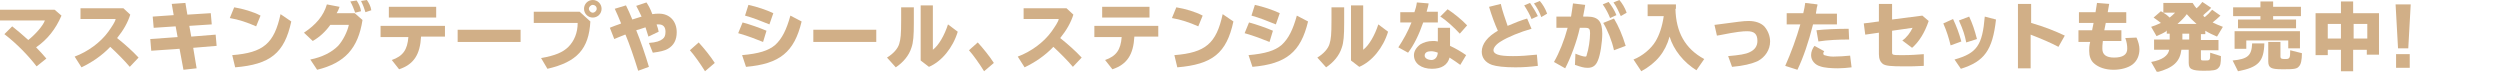
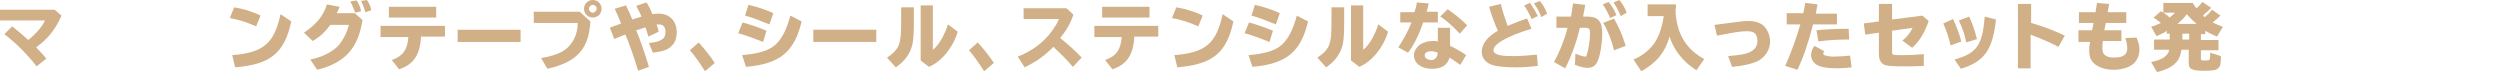
<svg xmlns="http://www.w3.org/2000/svg" version="1.1" id="レイヤー_1" x="0px" y="0px" viewBox="0 0 512.4 14.7" style="enable-background:new 0 0 512.4 14.7;" xml:space="preserve">
  <style type="text/css">
	.st0{fill:#D1AF87;}
</style>
  <g>
    <path class="st0" d="M11.2,2l1.4,1.2C11.4,6,9.7,8.1,7.4,9.7c0.9,0.9,1.4,1.5,2.1,2.3l-2,1.6C5.8,11.4,3.5,9,0.9,7l1.6-1.6   c1,0.8,2.1,1.7,3.3,2.8c1.5-1.2,3-2.9,3.4-4H0V2H11.2z" />
-     <path class="st0" d="M25.3,1.7L26.7,3c-0.5,1.6-1.4,3.2-2.7,4.8c1.5,1.2,3.1,2.6,4.4,4l-1.8,1.9c-1.1-1.3-2.6-2.8-4-4.1   c-1.7,1.8-3.8,3.2-5.9,4.2l-1.4-2.2c2.7-1,5.3-2.9,6.9-5.1c0.7-1,1.4-2,1.5-2.6h-7.2V1.7H25.3z" />
-     <path class="st0" d="M38.4,3l4.8-0.3L43.4,5l-4.6,0.3l0.4,2.2l5-0.4l0.2,2.3l-4.8,0.4l0.7,4.2l-2.7,0.3L36.8,10L31,10.4L30.8,8   l5.6-0.4L36,5.4l-4.5,0.3l-0.2-2.3l4.3-0.3l-0.4-2.3L38,0.6L38.4,3z" />
    <path class="st0" d="M52.5,5.4c-1.8-0.8-3.6-1.4-5.4-1.7L48,1.5c1.8,0.3,3.9,0.9,5.4,1.7L52.5,5.4z M47.6,11.3   c6.4-0.5,8.6-2.4,9.9-8.4l2.2,1.5c-1.4,6.5-4.3,8.8-11.5,9.4L47.6,11.3z" />
    <path class="st0" d="M74.3,4.1c-0.9,5.8-3.6,8.8-9.3,10.2l-1.4-2.1c2.5-0.5,4.4-1.5,5.7-2.8c1-1.1,1.9-2.9,2.2-4.3h-3.8   c-1,1.4-2.2,2.5-3.6,3.3l-1.8-1.7c2.4-1.6,4-3.4,4.7-5.8l2.6,0.5c-0.2,0.6-0.4,1-0.6,1.3h3.7L74.3,4.1z M72.8,2.6   c-0.2-0.6-0.6-1.6-1-2.3l1.3-0.2c0.4,0.6,0.8,1.4,0.9,2.2L72.8,2.6z M74.9,2.5C74.7,1.8,74.4,1,74,0.2L75.2,0   c0.4,0.6,0.8,1.3,0.9,2.1L74.9,2.5z" />
    <path class="st0" d="M91.2,5.3v2.2h-4.9c-0.2,3.7-1.5,5.7-4.5,6.7l-1.5-1.9c2.3-0.8,3.2-2.1,3.4-4.7H78V5.3H91.2z M89.4,1.4v2.2   h-9.7V1.4H89.4z" />
    <path class="st0" d="M106.7,6.1v2.5H93.8V6.1H106.7z" />
    <path class="st0" d="M118.8,2.4l2.2,2c-0.3,5.6-2.7,8.3-8.8,9.7l-1.3-2.2c2.9-0.5,4.5-1.2,5.6-2.3c1.2-1.2,1.9-2.9,1.9-4.9h-9V2.4   H118.8z M123.3,1.8c0,1-0.8,1.8-1.8,1.8s-1.8-0.8-1.8-1.8s0.8-1.8,1.8-1.8S123.3,0.8,123.3,1.8z M120.7,1.8c0,0.4,0.4,0.8,0.8,0.8   s0.8-0.4,0.8-0.8c0-0.5-0.4-0.8-0.8-0.8S120.7,1.4,120.7,1.8z" />
    <path class="st0" d="M128.3,1.1c0.5,1,0.8,1.7,1.3,2.9c0.7-0.2,1.5-0.5,1.9-0.6c-0.4-0.8-0.7-1.5-1.1-2.2l2.1-0.7   c0.4,0.6,0.8,1.3,1.2,2.4c0.5-0.1,1-0.1,1.4-0.1c2.1,0,3.6,1.5,3.6,3.8c0,1.6-0.6,2.7-1.8,3.4c-0.7,0.4-1.6,0.6-3.1,0.8l-0.8-2   c1.5-0.1,2.3-0.4,2.8-0.8c0.4-0.3,0.6-0.7,0.6-1.5c0-1-0.5-1.5-1.4-1.5c-0.1,0-0.2,0-0.4,0v0.1c0.2,0.6,0.3,0.8,0.4,1.4l-2.1,1   c-0.3-1-0.4-1.3-0.6-1.9c-0.8,0.3-1.3,0.4-1.9,0.6c0.9,2.2,1.9,5.1,2.6,7.5l-2.2,0.8c-0.9-2.9-1.8-5.5-2.6-7.4h-0.1   c-1.2,0.5-1.3,0.5-2.2,0.9L125,5.7l0.2-0.1c0.8-0.3,1-0.4,1.9-0.7l0.2-0.1c-0.5-1.3-0.9-2.1-1.3-3L128.3,1.1z" />
    <path class="st0" d="M144.5,14.6c-1-1.6-2.2-3.3-3.1-4.3l1.8-1.6c1.1,1.2,2.4,2.8,3.3,4.2L144.5,14.6z" />
    <path class="st0" d="M156.4,8.6c-1.5-0.6-3-1.2-5.1-1.8l0.9-2.2c1.5,0.4,3.5,1.1,4.9,1.7L156.4,8.6z M152.1,11.3   c3.4-0.3,5.4-0.9,6.8-2.1c1.4-1.3,2.3-3.1,3.1-6l2.3,1.2c-1.5,6.3-4.5,8.7-11.4,9.3L152.1,11.3z M157.7,5c-1.7-0.7-3.5-1.4-5-1.8   l0.7-2.2c1.8,0.4,3.6,1,5.1,1.7L157.7,5z" />
    <path class="st0" d="M179.6,6.1v2.5h-12.9V6.1H179.6z" />
    <path class="st0" d="M187.3,1.5v2.7v0.5c0,2.6-0.1,4-0.5,5.1c-0.5,1.6-1.7,3-3.2,4l-1.8-2c1.3-0.8,2.2-1.8,2.5-2.8s0.4-1.9,0.4-4.8   V1.5H187.3z M191.2,1.1v9.1c1.2-0.9,2.4-3,3.1-5.2l2,1.5c-1,3.3-3.3,6.1-5.9,7.2l-1.7-1.3V1.1H191.2z" />
    <path class="st0" d="M201.7,14.6c-1-1.6-2.2-3.3-3.1-4.3l1.8-1.6c1.1,1.2,2.4,2.8,3.3,4.2L201.7,14.6z" />
    <path class="st0" d="M218.6,1.7L220,3c-0.5,1.6-1.4,3.2-2.7,4.8c1.5,1.2,3.1,2.6,4.4,4l-1.8,1.9c-1.1-1.3-2.6-2.8-4-4.1   c-1.7,1.8-3.8,3.2-5.9,4.2l-1.4-2.2c2.7-1,5.3-2.9,6.9-5.1c0.7-1,1.4-2,1.5-2.6h-7.2V1.7H218.6z" />
    <path class="st0" d="M237.4,5.3v2.2h-4.9c-0.2,3.7-1.5,5.7-4.5,6.7l-1.5-1.9c2.3-0.8,3.2-2.1,3.4-4.7h-5.6V5.3H237.4z M235.6,1.4   v2.2h-9.7V1.4H235.6z" />
    <path class="st0" d="M245.6,5.4c-1.8-0.8-3.6-1.4-5.4-1.7l0.9-2.2c1.8,0.3,3.9,0.9,5.4,1.7L245.6,5.4z M240.7,11.3   c6.4-0.5,8.6-2.4,9.9-8.4l2.2,1.5c-1.4,6.5-4.3,8.8-11.5,9.4L240.7,11.3z" />
    <path class="st0" d="M260.2,8.6c-1.5-0.6-3-1.2-5.1-1.8l0.9-2.2c1.5,0.4,3.5,1.1,4.9,1.7L260.2,8.6z M255.9,11.3   c3.4-0.3,5.4-0.9,6.8-2.1c1.4-1.3,2.3-3.1,3.1-6l2.3,1.2c-1.5,6.3-4.5,8.7-11.4,9.3L255.9,11.3z M261.5,5c-1.7-0.7-3.5-1.4-5-1.8   l0.7-2.2c1.8,0.4,3.6,1,5.1,1.7L261.5,5z" />
    <path class="st0" d="M275.5,1.5v2.7v0.5c0,2.6-0.1,4-0.5,5.1c-0.5,1.6-1.7,3-3.2,4l-1.8-2c1.3-0.8,2.2-1.8,2.5-2.8s0.4-1.9,0.4-4.8   V1.5H275.5z M279.4,1.1v9.1c1.2-0.9,2.4-3,3.1-5.2l2,1.5c-1,3.3-3.3,6.1-5.9,7.2l-1.7-1.3V1.1H279.4z" />
    <path class="st0" d="M289.9,2.5c0.2-0.6,0.4-1.2,0.5-2l2.4,0.2v0.1l-0.1,0.5c-0.2,0.8-0.2,0.8-0.3,1.1h2.3v2.2h-3   c-0.9,2.6-1.9,4.6-3.1,6.2l-2-1.1c1-1.5,2-3.3,2.7-5.1H287V2.5H289.9z M297.2,5.7v3.7c1.1,0.5,2.3,1.2,3.3,1.9l-1.2,2   c-0.7-0.5-1.4-1-2.2-1.5c-0.4,1.5-1.6,2.3-3.6,2.3c-2.2,0-3.7-1.1-3.7-2.8c0-0.8,0.5-1.6,1.3-2.2c0.7-0.4,1.5-0.7,2.6-0.7   c0.3,0,0.6,0,1,0.1V5.7H297.2z M294.7,10.8c-0.5-0.2-1-0.3-1.4-0.3c-0.8,0-1.3,0.3-1.3,0.9c0,0.5,0.6,0.9,1.5,0.9   C294.2,12.2,294.6,11.7,294.7,10.8L294.7,10.8L294.7,10.8z M299.2,6.9c-1.1-1.2-2.7-2.7-4-3.5l1.5-1.5c1.1,0.7,3,2.2,4,3.3   L299.2,6.9z" />
    <path class="st0" d="M315.2,13.5c-1.6,0.2-3,0.3-4.6,0.3c-2.3,0-3.9-0.2-4.8-0.5c-1.4-0.5-2.1-1.5-2.1-2.7c0-1.6,1.2-3.1,3.3-4.3   c-0.6-1.3-1.3-3.2-1.8-4.9l2.4-0.6c0.3,1.4,0.9,3,1.4,4.5c1.4-0.6,2.9-1.2,4-1.5l0.9,2.1c-2.2,0.6-4.9,1.7-6.3,2.6   c-1,0.6-1.5,1.3-1.5,1.8c0,0.4,0.3,0.7,0.9,0.9s1.5,0.3,3.1,0.3s2.9-0.1,4.9-0.3L315.2,13.5z M313.9,3.9c-0.3-0.8-0.8-1.7-1.5-2.8   l1.2-0.5c0.6,0.9,1.1,1.7,1.6,2.7L313.9,3.9z M315.9,3.5c-0.3-0.9-0.9-2-1.5-2.8l1.2-0.5c0.6,0.7,1.1,1.5,1.5,2.6L315.9,3.5z" />
    <path class="st0" d="M322,3.4c0.1-0.8,0.3-1.7,0.4-2.7l2.5,0.3c-0.1,0.8-0.2,1.1-0.4,2.2v0.2h0.8c2.3,0,3.1,1,3.1,3.5   c0,1.7-0.4,4.4-0.9,5.5c-0.4,1-1,1.5-2.1,1.5c-0.8,0-1.4-0.2-2.6-0.6l0.1-2.3c0.7,0.3,1.6,0.6,2,0.6c0.2,0,0.3-0.1,0.3-0.3   c0.4-1.2,0.7-3.1,0.7-4.5c0-0.9-0.2-1.1-1-1.1h-1.1c-0.6,2.8-1.9,6.2-3,8.3l-2.3-1.3c1.1-1.9,2.1-4.4,2.8-7H319V3.4H322z M330,3.7   c-0.3-0.8-0.8-1.8-1.5-2.8l1.2-0.5c0.7,0.9,1.2,1.7,1.6,2.7L330,3.7z M330.8,10.3c-0.4-1.9-1.3-4.1-2.2-5.6l2.2-0.9   c0.9,1.5,1.7,3.3,2.4,5.6L330.8,10.3z M332.2,3.3c-0.4-0.9-0.9-2-1.5-2.8l1.2-0.5c0.6,0.7,1.1,1.5,1.5,2.6L332.2,3.3z" />
    <path class="st0" d="M343.4,1.8c0.1,4.8,2,8.2,5.9,10.3l-1.6,2.3c-2.6-1.6-4.7-4.2-5.5-6.9c-0.9,3.2-2.7,5.4-5.8,7.1l-1.6-2.4   c1.8-0.7,3.6-2.2,4.5-3.7c0.8-1.3,1.4-3.1,1.7-5.2h-3.3V0.9h5.8v0.9H343.4z" />
    <path class="st0" d="M352.2,5c3.9-0.5,5-0.7,6.2-0.7c1.4,0,2.5,0.4,3.2,1.1c0.7,0.8,1.2,1.9,1.2,3.1c0,1.7-1,3.2-2.5,4   c-1.3,0.6-3,1-5.3,1.2l-0.8-2.2c2.3-0.2,3.6-0.4,4.4-0.8c1.1-0.5,1.6-1.3,1.6-2.3c0-1.4-0.6-2-2.1-2c-0.9,0-2.1,0.1-5.6,0.8   l-0.6,0.1l-0.5-2.2L352.2,5z" />
    <path class="st0" d="M369.6,2.7c0.2-0.9,0.3-1.3,0.4-2.1l2.5,0.3v0.2c-0.1,0.4-0.2,0.7-0.2,1c0,0.2-0.1,0.3-0.1,0.7h4.3V5h-4.9   c-0.9,3.6-2,6.8-3.2,9.3l-2.5-0.8c1.2-2.7,2.3-5.7,3.1-8.5h-2.8V2.7H369.6z M379.5,13.8c-0.8,0.1-1.9,0.2-2.8,0.2   c-1.3,0-2.8-0.1-3.6-0.4c-1.1-0.3-1.9-1.2-1.9-2.3c0-0.7,0.3-1.4,0.7-1.9l2,1.1c-0.1,0.1-0.2,0.3-0.2,0.4c0,0.2,0.1,0.4,0.2,0.4   c0.3,0.1,1,0.3,1.8,0.3c1.1,0,2.5-0.1,3.5-0.2L379.5,13.8z M372.3,6.2c1.8-0.2,4.3-0.3,6.6-0.3l0.1,2.2c-2.2,0-4.4,0.1-6.3,0.4   L372.3,6.2z" />
    <path class="st0" d="M387.8,0.8V4l6.2-0.8l1.3,1.1c-0.8,2.4-2,4.3-3.4,5.5l-2-1.5c0.9-0.6,1.7-1.7,2.1-2.6l-4.2,0.6v4.4   c0,0.6,0.1,0.6,2.3,0.6c1.5,0,2.9-0.1,4.2-0.2v2.4c-1.7,0.1-2.6,0.1-4,0.1c-2.8,0-3.8-0.1-4.4-0.5c-0.5-0.4-0.8-1-0.8-2V6.7   l-2.8,0.4L382,4.8l3.1-0.4V0.8H387.8z" />
    <path class="st0" d="M399.8,9.3c-0.4-1.6-0.8-2.9-1.5-4.5l2-0.9c0.7,1.5,1.2,2.8,1.7,4.6L399.8,9.3z M400.6,12.2   c4.6-1.3,5.7-2.9,6.2-8.8l2.3,0.6c-0.7,6.3-2.4,8.6-7.2,10.1L400.6,12.2z M403,8.7c-0.3-1.5-0.6-2.5-1.5-4.5l2.1-0.8   c0.7,1.5,1.1,2.7,1.6,4.6L403,8.7z" />
    <path class="st0" d="M416.3,0.8v3.9c2.8,0.8,5,1.7,6.9,2.6l-1.3,2.3c-1.5-0.8-3.6-1.7-5.7-2.5V14h-2.6V0.8H416.3z" />
    <path class="st0" d="M432.3,0.8L432,2.5h3.8v2.2h-4.2l-0.3,1.5h3.5v2.2H431c-0.1,0.8-0.1,1.2-0.1,1.6c0,1.2,0.8,1.8,2.4,1.8   c1.8,0,2.7-0.6,2.7-1.8c0-0.7-0.1-1.4-0.4-2.2l2.3-0.1c0.4,0.9,0.6,1.7,0.6,2.4c0,1.3-0.5,2.4-1.4,3.1c-0.9,0.7-2.4,1.1-3.9,1.1   c-1.7,0-3.1-0.5-4-1.3c-0.7-0.6-1-1.5-1-2.6c0-0.5,0-1,0.2-1.8H426V6.2h2.8l0.3-1.5h-3V2.5h3.4l0.3-1.9L432.3,0.8z" />
  </g>
  <g>
    <path class="st0" d="M451.9,3.5L451.9,3.5c0.5-0.4,1-0.9,1.5-1.5l1.7,1.2c-0.5,0.5-1.1,1-1.6,1.4c0.6,0.3,1.3,0.6,2.1,0.9l-1.2,2   c-0.9-0.4-1.6-0.7-2.4-1.2v0.7h-0.9v1.2h3.6v2.1h-3.6v1.7c0,0.4,0.1,0.4,0.8,0.4c1.1,0,1.1,0,1.1-1.6l2.2,0.7c0,1.5-0.1,2-0.5,2.4   c-0.4,0.5-1.1,0.6-3,0.6c-1.3,0-2-0.1-2.4-0.3c-0.5-0.2-0.7-0.6-0.7-1.3v-2.7h-1.5c-0.3,2.4-1.6,3.7-5,4.6l-1.2-2.1   c2.3-0.4,3.5-1.3,3.7-2.5h-3.1V8.1h3.2V6.9h-0.6V6.2L444,6.4c-0.6,0.4-1.3,0.7-2,1l-1.1-1.9c0.8-0.3,1.4-0.5,2-0.8   c-0.4-0.3-0.9-0.7-1.5-1.1l1.5-1.3c0.1,0.1,0.2,0.1,0.2,0.1c0.1,0.1,0.2,0.1,0.3,0.2V0.6h6c0.4,0.6,0.5,0.8,0.8,1.1   c0.4-0.3,0.8-0.8,1.2-1.3l1.8,1.2c-0.5,0.6-1.1,1-1.6,1.5C451.6,3.3,451.7,3.4,451.9,3.5L451.9,3.5z M443.4,2.6   c0.5,0.3,0.9,0.6,1.3,1c0.4-0.3,0.8-0.7,1.1-1H443.4z M450.2,4.9c-0.9-0.8-1.4-1.3-2-2c-0.4,0.6-1.1,1.3-1.9,2H450.2z M447.3,6.9   v1.2h1.4V6.9H447.3z" />
-     <path class="st0" d="M457.6,12.4c3.1-0.3,3.9-1,4-3.5h2.5c-0.1,3.7-1.2,4.9-5.4,5.7L457.6,12.4z M463.4,0.3h2.5v1.1h5.7v1.9h-5.7V4   h4.7v1.8h-11.9V4h4.6V3.3h-5.6V1.5h5.6V0.3z M471.4,9.9H469V8.3h-8.6V10h-2.4V6.4h13.4V9.9z M467.4,8.8v2.8c0,0.4,0.2,0.5,0.9,0.5   c1,0,1.1-0.1,1.1-1.8l2.4,0.6c0,1.4-0.2,2.3-0.6,2.7c-0.4,0.5-0.9,0.6-3.2,0.6c-1.6,0-2.1-0.1-2.5-0.3c-0.4-0.2-0.6-0.6-0.6-1.3v-4   H467.4z" />
-     <path class="st0" d="M479.8,0.3h2.5v2.4h5.3v8.5h-2.5v-1h-2.8v4.4h-2.5v-4.4h-2.7v1.1h-2.5V2.7h5.2V0.3z M477.1,7.9h2.7v-3h-2.7   V7.9z M485.2,4.9h-2.8v3h2.8V4.9z" />
-     <path class="st0" d="M494.1,0.9l-0.5,9h-2.1l-0.5-9H494.1z M493.9,11.1v2.8h-2.8v-2.8H493.9z" />
  </g>
</svg>